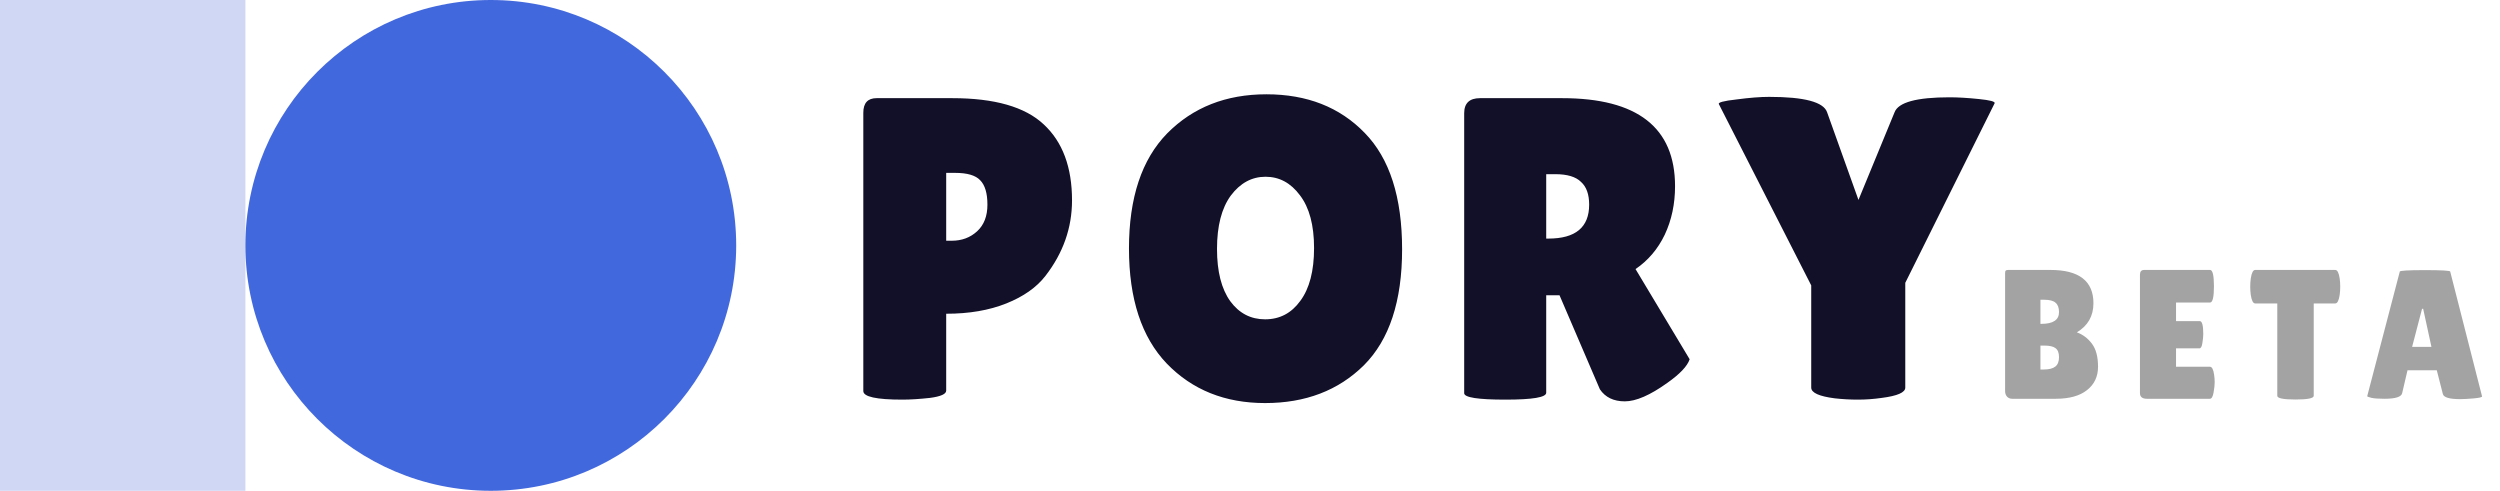
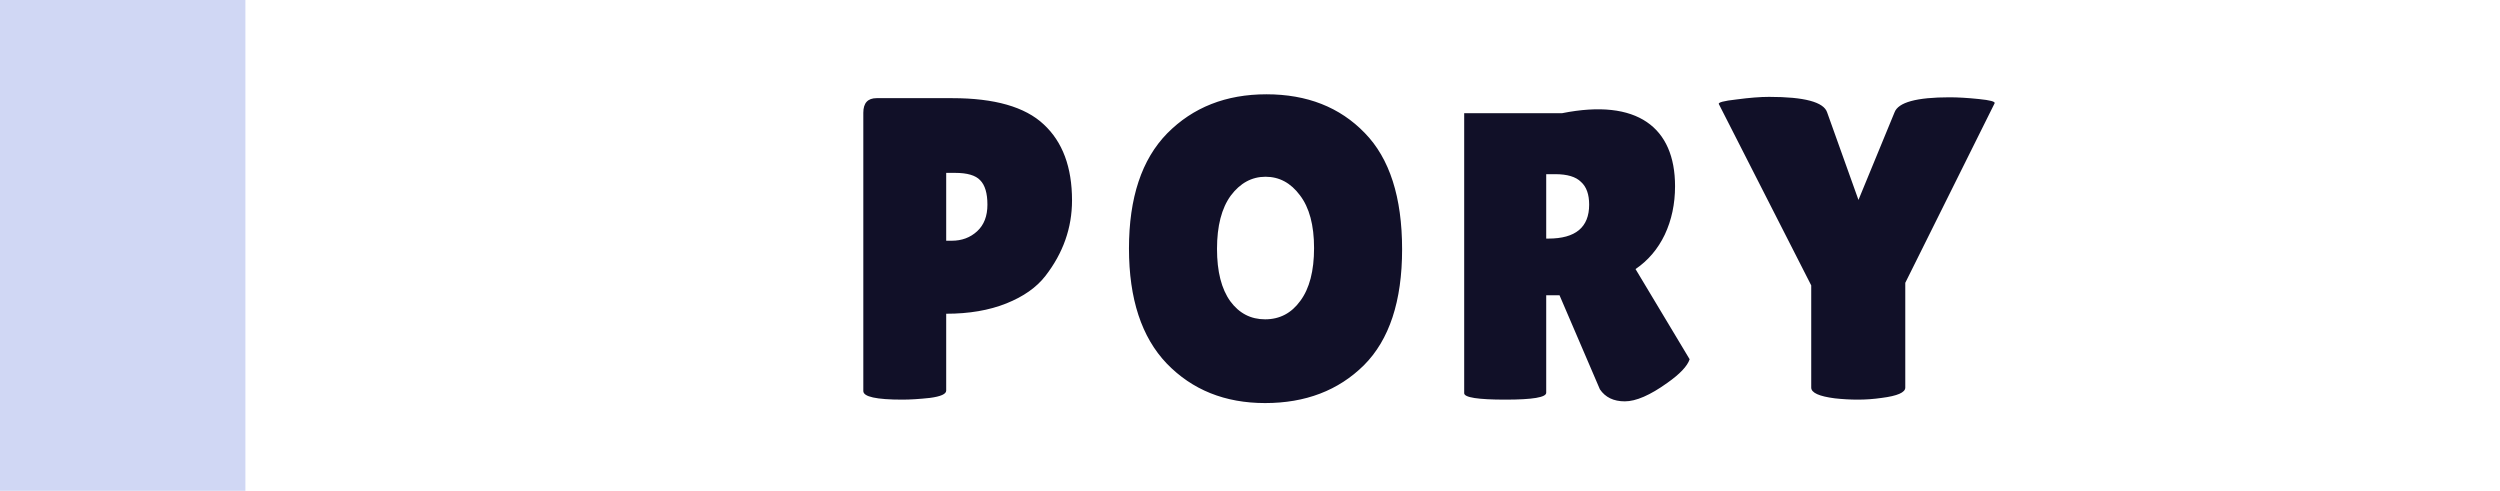
<svg xmlns="http://www.w3.org/2000/svg" width="163" height="32" viewBox="0 0 163 32" fill="none">
-   <path d="M58.836 26.056C57.137 26.056 56.288 25.869 56.288 25.496V7.352C56.288 6.717 56.577 6.4 57.156 6.4H62.084C64.847 6.4 66.835 6.969 68.048 8.108C69.28 9.247 69.896 10.899 69.896 13.064C69.896 14.856 69.317 16.499 68.16 17.992C67.581 18.739 66.732 19.336 65.612 19.784C64.492 20.232 63.185 20.456 61.692 20.456V25.468C61.692 25.692 61.337 25.851 60.628 25.944C59.937 26.019 59.34 26.056 58.836 26.056ZM61.692 11.272V15.696H62.056C62.709 15.696 63.26 15.491 63.708 15.08C64.156 14.669 64.38 14.091 64.38 13.344C64.38 12.597 64.221 12.065 63.904 11.748C63.605 11.431 63.064 11.272 62.28 11.272H61.692ZM82.485 26.28C79.871 26.28 77.734 25.421 76.073 23.704C74.43 21.987 73.609 19.485 73.609 16.2C73.609 12.896 74.439 10.395 76.101 8.696C77.781 6.997 79.937 6.148 82.569 6.148C85.219 6.148 87.357 6.988 88.981 8.668C90.605 10.329 91.417 12.859 91.417 16.256C91.417 19.635 90.586 22.155 88.925 23.816C87.263 25.459 85.117 26.28 82.485 26.28ZM82.513 11.524C81.617 11.524 80.861 11.935 80.245 12.756C79.647 13.577 79.349 14.735 79.349 16.228C79.349 17.703 79.638 18.841 80.217 19.644C80.795 20.428 81.551 20.82 82.485 20.82C83.437 20.82 84.202 20.419 84.781 19.616C85.378 18.813 85.677 17.665 85.677 16.172C85.677 14.679 85.369 13.531 84.753 12.728C84.155 11.925 83.409 11.524 82.513 11.524ZM100.813 25.608C100.813 25.907 99.926 26.056 98.153 26.056C96.361 26.056 95.465 25.916 95.465 25.636V7.38C95.465 6.727 95.81 6.4 96.501 6.4H101.849C106.758 6.4 109.213 8.313 109.213 12.14C109.213 13.297 108.989 14.352 108.541 15.304C108.093 16.237 107.458 16.984 106.637 17.544L110.165 23.424C110.016 23.872 109.53 24.385 108.709 24.964C107.589 25.767 106.665 26.168 105.937 26.168C105.209 26.168 104.668 25.907 104.313 25.384L101.681 19.252H100.813V25.608ZM100.813 11.356V15.556H100.953C102.726 15.556 103.613 14.819 103.613 13.344C103.613 12.672 103.436 12.177 103.081 11.86C102.745 11.524 102.185 11.356 101.401 11.356H100.813ZM123.524 7.324C123.767 6.671 124.962 6.344 127.108 6.344C127.65 6.344 128.284 6.381 129.012 6.456C129.759 6.531 130.104 6.624 130.048 6.736L124.224 18.44V25.272C124.224 25.589 123.711 25.813 122.684 25.944C122.162 26.019 121.648 26.056 121.144 26.056C120.64 26.056 120.136 26.028 119.632 25.972C118.606 25.841 118.092 25.608 118.092 25.272V18.608L112.072 6.792C111.998 6.68 112.38 6.577 113.22 6.484C114.06 6.372 114.77 6.316 115.348 6.316C117.644 6.316 118.904 6.652 119.128 7.324L121.172 13.036L123.524 7.324Z" fill="#111028" />
-   <path d="M136.492 19.772C136.492 20.604 136.132 21.236 135.412 21.668C135.804 21.812 136.132 22.06 136.396 22.412C136.66 22.764 136.792 23.264 136.792 23.912C136.792 24.552 136.552 25.06 136.072 25.436C135.6 25.812 134.92 26 134.032 26H131.2C131.064 26 130.952 25.956 130.864 25.868C130.776 25.772 130.732 25.648 130.732 25.496V17.816C130.732 17.728 130.744 17.672 130.768 17.648C130.8 17.616 130.86 17.6 130.948 17.6H133.684C135.556 17.6 136.492 18.324 136.492 19.772ZM133.036 19.544V21.116H133.096C133.864 21.116 134.248 20.86 134.248 20.348C134.248 20.068 134.172 19.864 134.02 19.736C133.876 19.608 133.632 19.544 133.288 19.544H133.036ZM133.036 22.532V24.092H133.252C133.596 24.092 133.848 24.028 134.008 23.9C134.168 23.772 134.248 23.568 134.248 23.288C134.248 23.008 134.172 22.812 134.02 22.7C133.876 22.588 133.632 22.532 133.288 22.532H133.036ZM143.425 20.936C143.577 20.936 143.653 21.216 143.653 21.776C143.653 21.944 143.633 22.144 143.593 22.376C143.561 22.6 143.497 22.712 143.401 22.712H141.877V23.912H144.085C144.221 23.912 144.313 24.088 144.361 24.44C144.385 24.592 144.397 24.756 144.397 24.932C144.397 25.1 144.373 25.32 144.325 25.592C144.277 25.864 144.197 26 144.085 26H139.981C139.677 26 139.525 25.876 139.525 25.628V17.912C139.525 17.704 139.617 17.6 139.801 17.6H144.097C144.265 17.6 144.349 17.956 144.349 18.668C144.349 19.372 144.265 19.724 144.097 19.724H141.877V20.936H143.425ZM150.855 25.808C150.855 25.968 150.459 26.048 149.667 26.048C148.875 26.048 148.479 25.968 148.479 25.808V19.784H147.039C146.903 19.784 146.807 19.6 146.751 19.232C146.727 19.056 146.715 18.876 146.715 18.692C146.715 18.508 146.727 18.328 146.751 18.152C146.807 17.784 146.903 17.6 147.039 17.6H152.259C152.395 17.6 152.491 17.784 152.547 18.152C152.571 18.328 152.583 18.508 152.583 18.692C152.583 18.876 152.571 19.056 152.547 19.232C152.491 19.6 152.395 19.784 152.259 19.784H150.855V25.808ZM160.402 26.024C159.706 26.024 159.33 25.912 159.274 25.688L158.878 24.14H156.97L156.622 25.628C156.574 25.876 156.19 26 155.47 26C155.086 26 154.802 25.98 154.618 25.94C154.434 25.892 154.342 25.856 154.342 25.832L156.466 17.708C156.466 17.644 157.014 17.612 158.11 17.612C159.206 17.612 159.754 17.644 159.754 17.708L161.83 25.844C161.83 25.9 161.646 25.944 161.278 25.976C160.91 26.008 160.618 26.024 160.402 26.024ZM157.27 22.616H158.53L157.99 20.132H157.918L157.27 22.616Z" fill="#A3A3A3" />
+   <path d="M58.836 26.056C57.137 26.056 56.288 25.869 56.288 25.496V7.352C56.288 6.717 56.577 6.4 57.156 6.4H62.084C64.847 6.4 66.835 6.969 68.048 8.108C69.28 9.247 69.896 10.899 69.896 13.064C69.896 14.856 69.317 16.499 68.16 17.992C67.581 18.739 66.732 19.336 65.612 19.784C64.492 20.232 63.185 20.456 61.692 20.456V25.468C61.692 25.692 61.337 25.851 60.628 25.944C59.937 26.019 59.34 26.056 58.836 26.056ZM61.692 11.272V15.696H62.056C62.709 15.696 63.26 15.491 63.708 15.08C64.156 14.669 64.38 14.091 64.38 13.344C64.38 12.597 64.221 12.065 63.904 11.748C63.605 11.431 63.064 11.272 62.28 11.272H61.692ZM82.485 26.28C79.871 26.28 77.734 25.421 76.073 23.704C74.43 21.987 73.609 19.485 73.609 16.2C73.609 12.896 74.439 10.395 76.101 8.696C77.781 6.997 79.937 6.148 82.569 6.148C85.219 6.148 87.357 6.988 88.981 8.668C90.605 10.329 91.417 12.859 91.417 16.256C91.417 19.635 90.586 22.155 88.925 23.816C87.263 25.459 85.117 26.28 82.485 26.28ZM82.513 11.524C81.617 11.524 80.861 11.935 80.245 12.756C79.647 13.577 79.349 14.735 79.349 16.228C79.349 17.703 79.638 18.841 80.217 19.644C80.795 20.428 81.551 20.82 82.485 20.82C83.437 20.82 84.202 20.419 84.781 19.616C85.378 18.813 85.677 17.665 85.677 16.172C85.677 14.679 85.369 13.531 84.753 12.728C84.155 11.925 83.409 11.524 82.513 11.524ZM100.813 25.608C100.813 25.907 99.926 26.056 98.153 26.056C96.361 26.056 95.465 25.916 95.465 25.636V7.38H101.849C106.758 6.4 109.213 8.313 109.213 12.14C109.213 13.297 108.989 14.352 108.541 15.304C108.093 16.237 107.458 16.984 106.637 17.544L110.165 23.424C110.016 23.872 109.53 24.385 108.709 24.964C107.589 25.767 106.665 26.168 105.937 26.168C105.209 26.168 104.668 25.907 104.313 25.384L101.681 19.252H100.813V25.608ZM100.813 11.356V15.556H100.953C102.726 15.556 103.613 14.819 103.613 13.344C103.613 12.672 103.436 12.177 103.081 11.86C102.745 11.524 102.185 11.356 101.401 11.356H100.813ZM123.524 7.324C123.767 6.671 124.962 6.344 127.108 6.344C127.65 6.344 128.284 6.381 129.012 6.456C129.759 6.531 130.104 6.624 130.048 6.736L124.224 18.44V25.272C124.224 25.589 123.711 25.813 122.684 25.944C122.162 26.019 121.648 26.056 121.144 26.056C120.64 26.056 120.136 26.028 119.632 25.972C118.606 25.841 118.092 25.608 118.092 25.272V18.608L112.072 6.792C111.998 6.68 112.38 6.577 113.22 6.484C114.06 6.372 114.77 6.316 115.348 6.316C117.644 6.316 118.904 6.652 119.128 7.324L121.172 13.036L123.524 7.324Z" fill="#111028" />
  <rect x="16" width="32" height="16" transform="rotate(90 16 0)" fill="#D0D7F4" />
-   <circle cx="32" cy="16" r="16" fill="#4268DD" />
</svg>